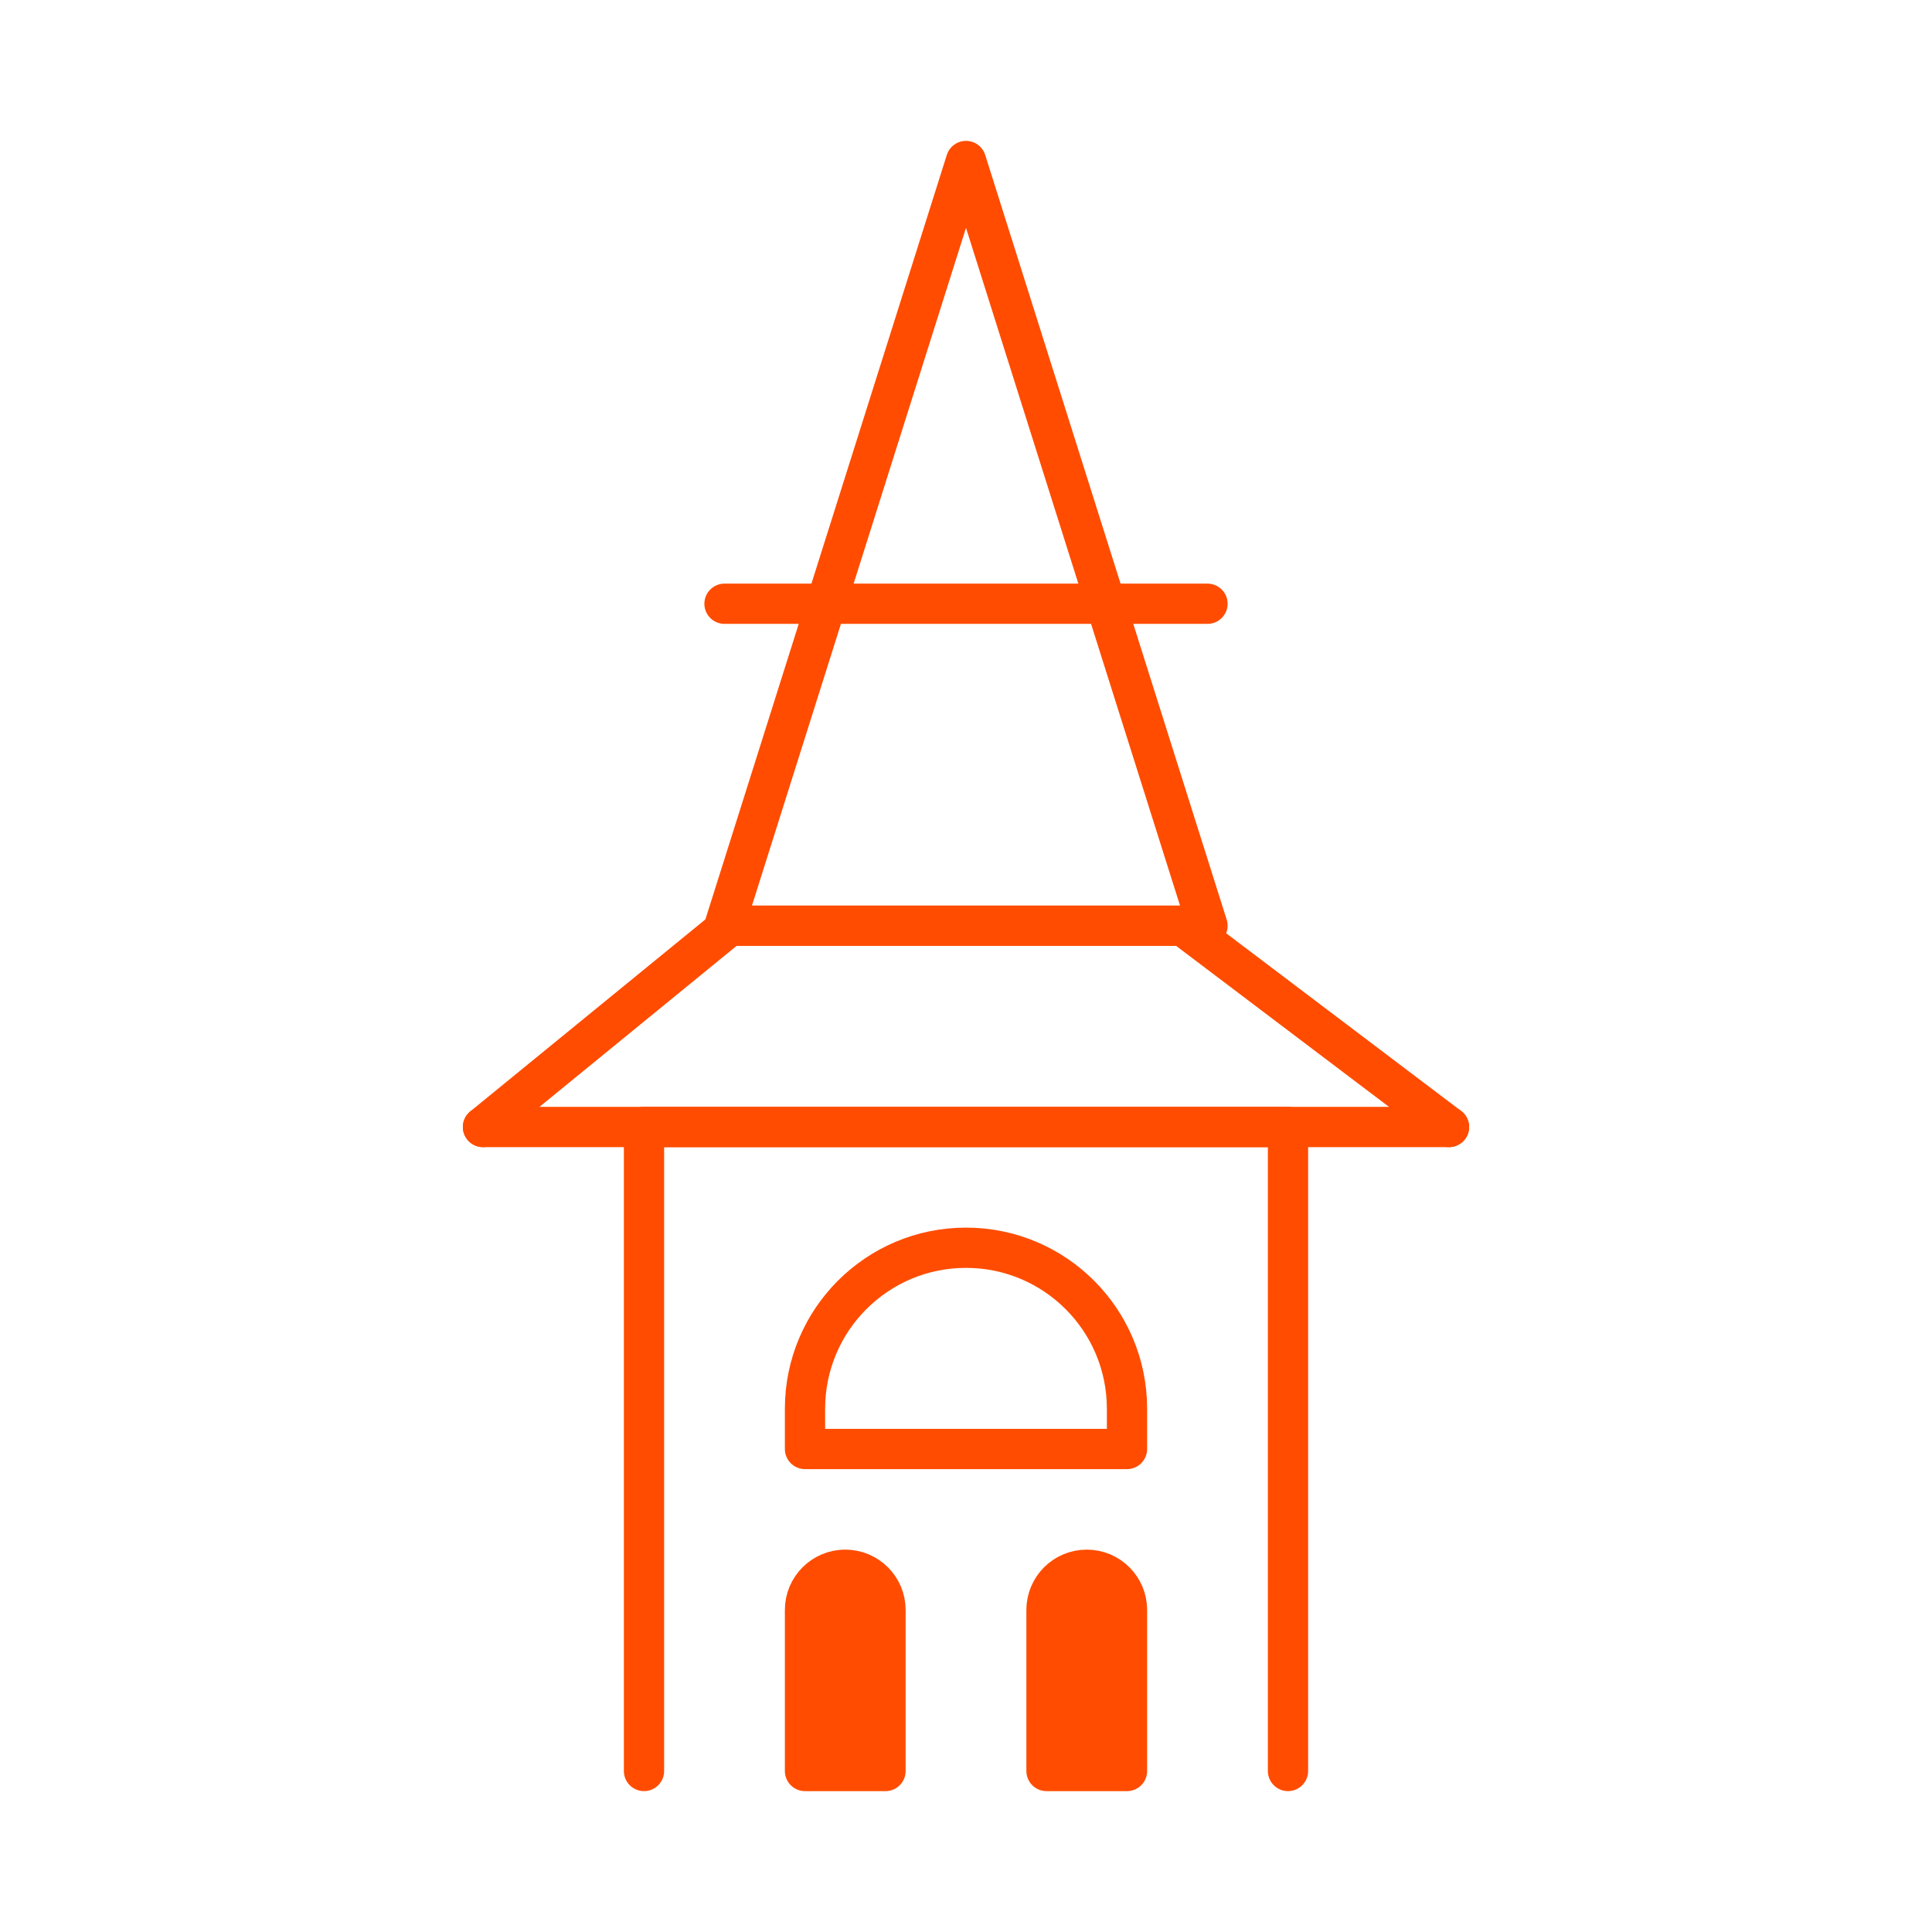
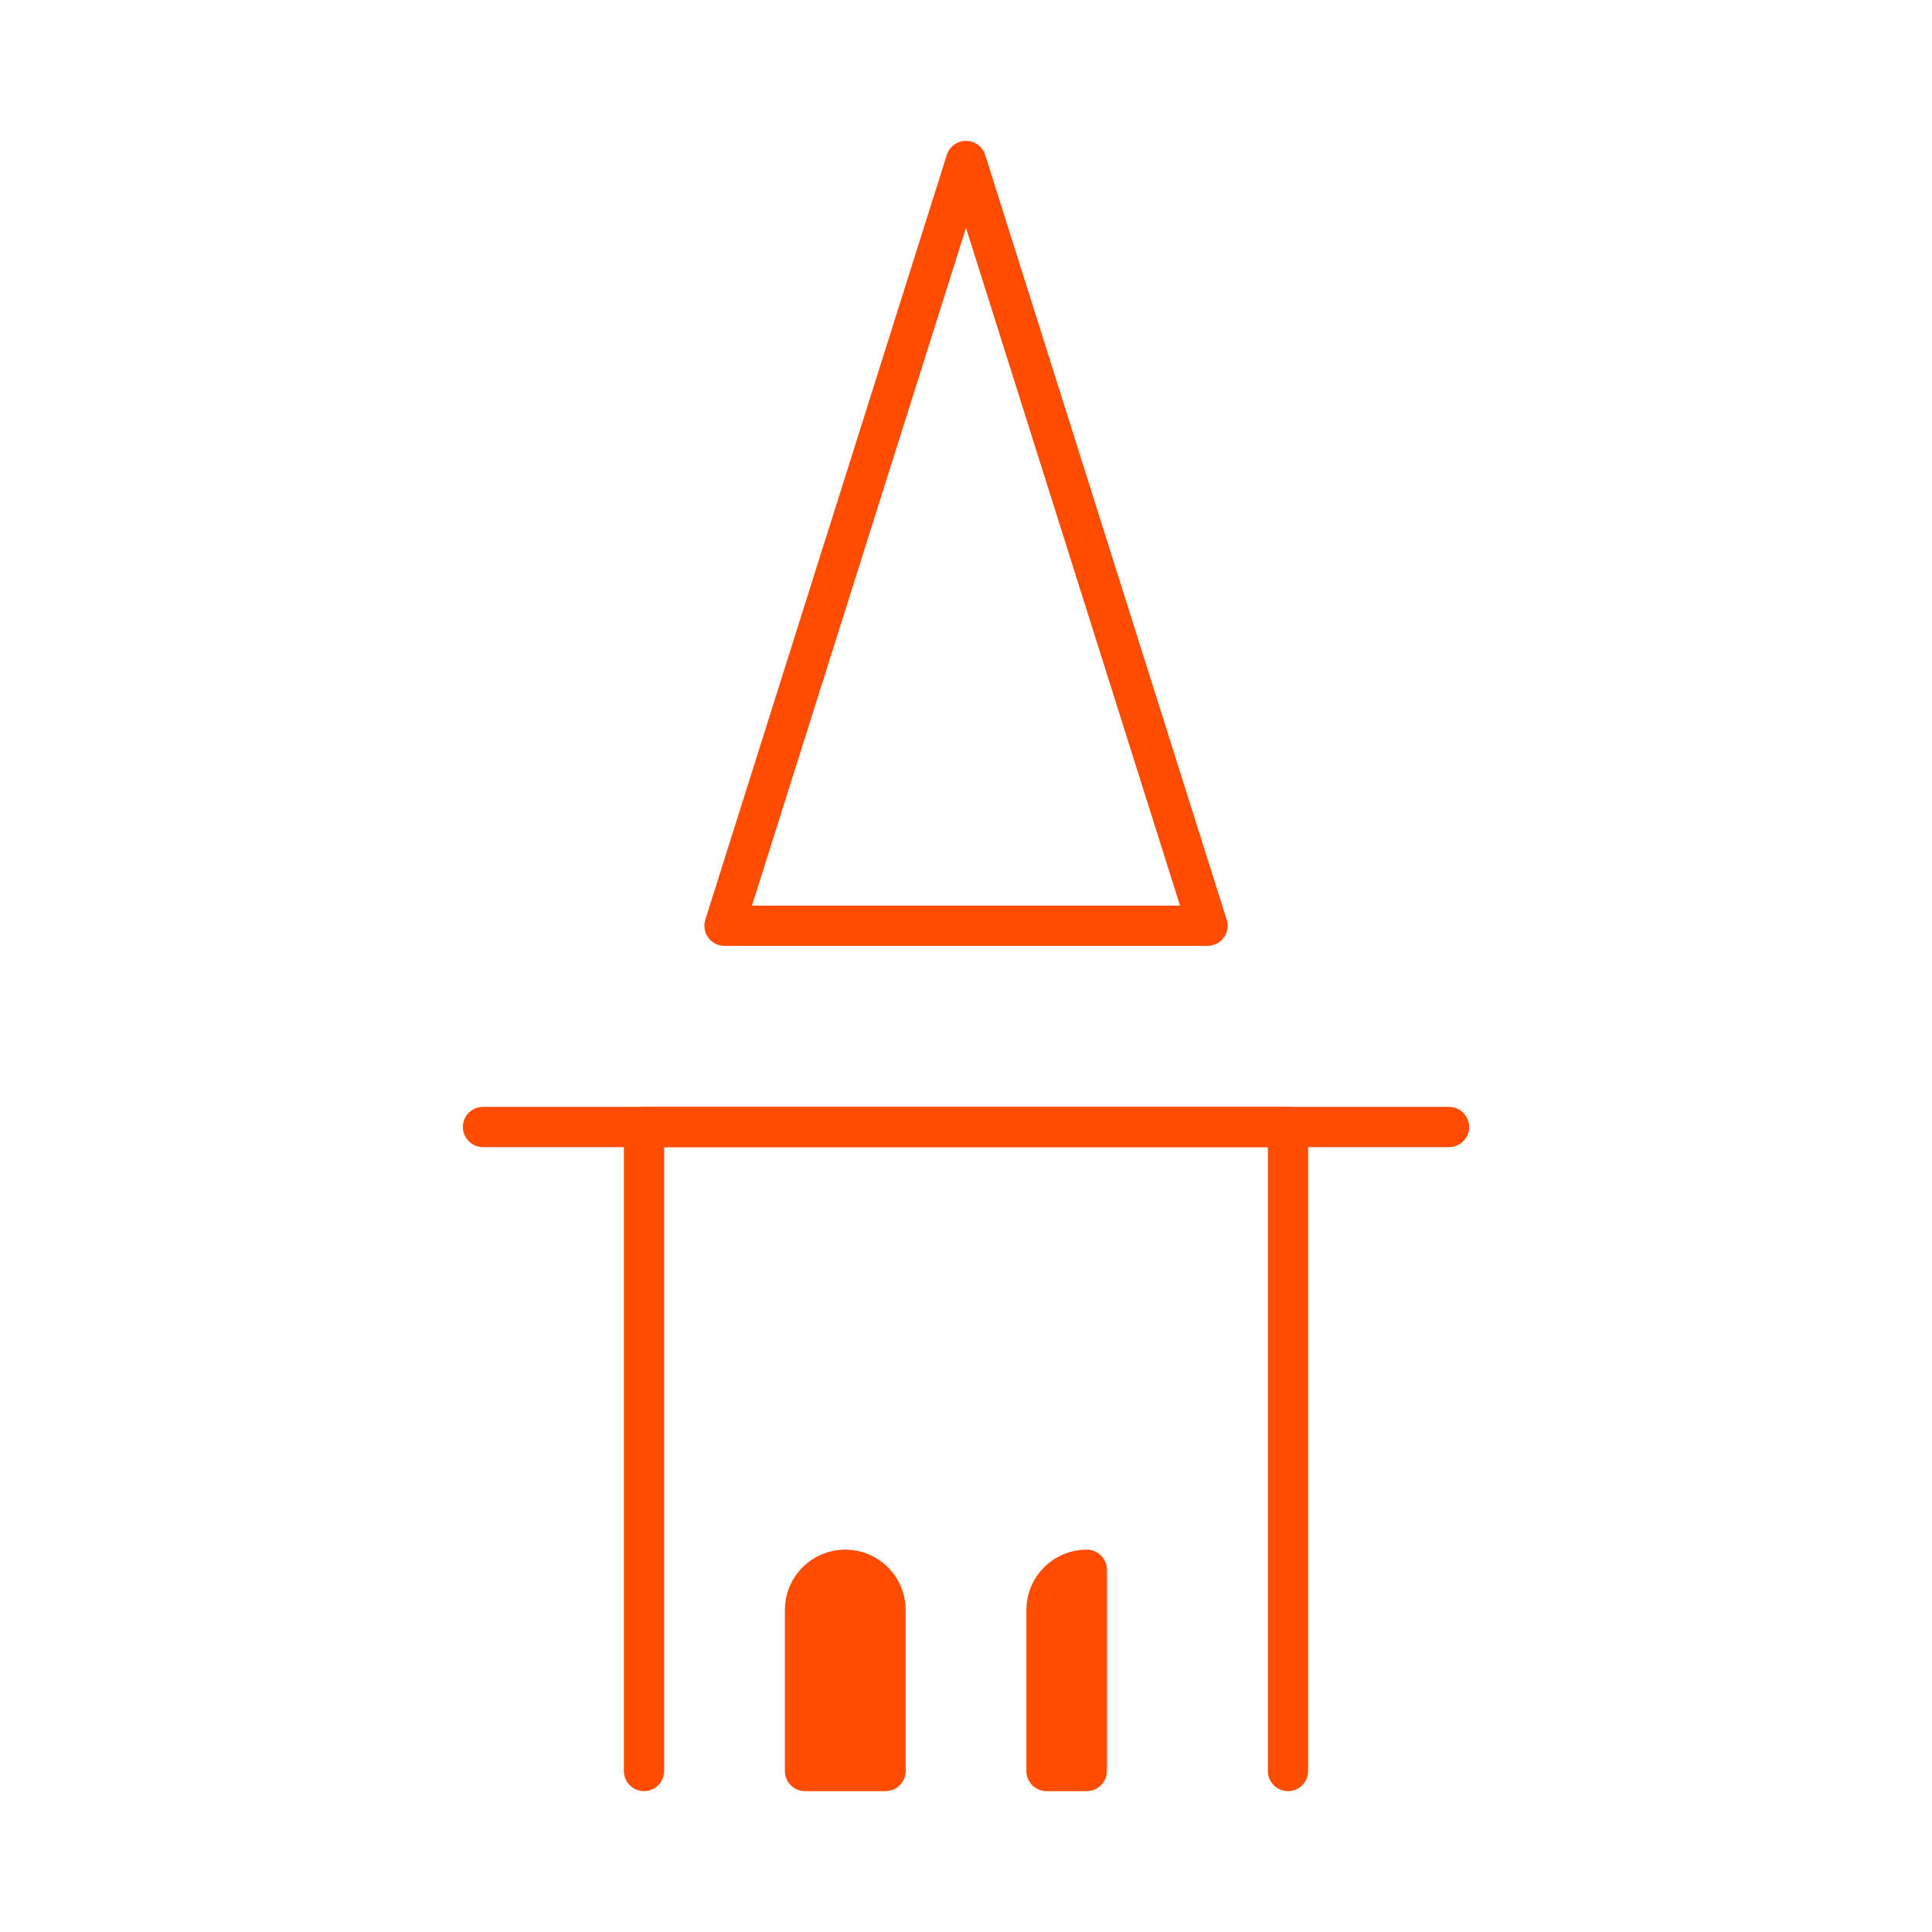
<svg xmlns="http://www.w3.org/2000/svg" width="96" height="96" viewBox="0 0 96 96" fill="none">
-   <rect width="96" height="96" fill="white" />
  <path d="M64 88V56H32V88" stroke="#FF4C00" stroke-width="2" stroke-linecap="round" stroke-linejoin="round" />
  <path d="M48 8L60 46H36L48 8Z" stroke="#FF4C00" stroke-width="2" stroke-linecap="round" stroke-linejoin="round" />
  <path d="M24 56L72 56" stroke="#FF4C00" stroke-width="2" stroke-linecap="round" stroke-linejoin="round" />
-   <path d="M72 56L58.776 46H36.245L24 56" stroke="#FF4C00" stroke-width="2" stroke-linecap="round" stroke-linejoin="round" />
-   <path d="M36 30H60" stroke="#FF4C00" stroke-width="2" stroke-linecap="round" stroke-linejoin="round" />
  <path d="M40 80C40 78.895 40.895 78 42 78C43.105 78 44 78.895 44 80V88H40V80Z" fill="#FF4C00" stroke="#FF4C00" stroke-width="2" stroke-linejoin="round" />
-   <path d="M56 72V70C56 65.582 52.418 62 48 62C43.582 62 40 65.582 40 70V72H56Z" stroke="#FF4C00" stroke-width="2" stroke-linejoin="round" />
-   <path d="M52 80C52 78.895 52.895 78 54 78C55.105 78 56 78.895 56 80V88H52V80Z" fill="#FF4C00" stroke="#FF4C00" stroke-width="2" stroke-linejoin="round" />
+   <path d="M52 80C52 78.895 52.895 78 54 78V88H52V80Z" fill="#FF4C00" stroke="#FF4C00" stroke-width="2" stroke-linejoin="round" />
</svg>